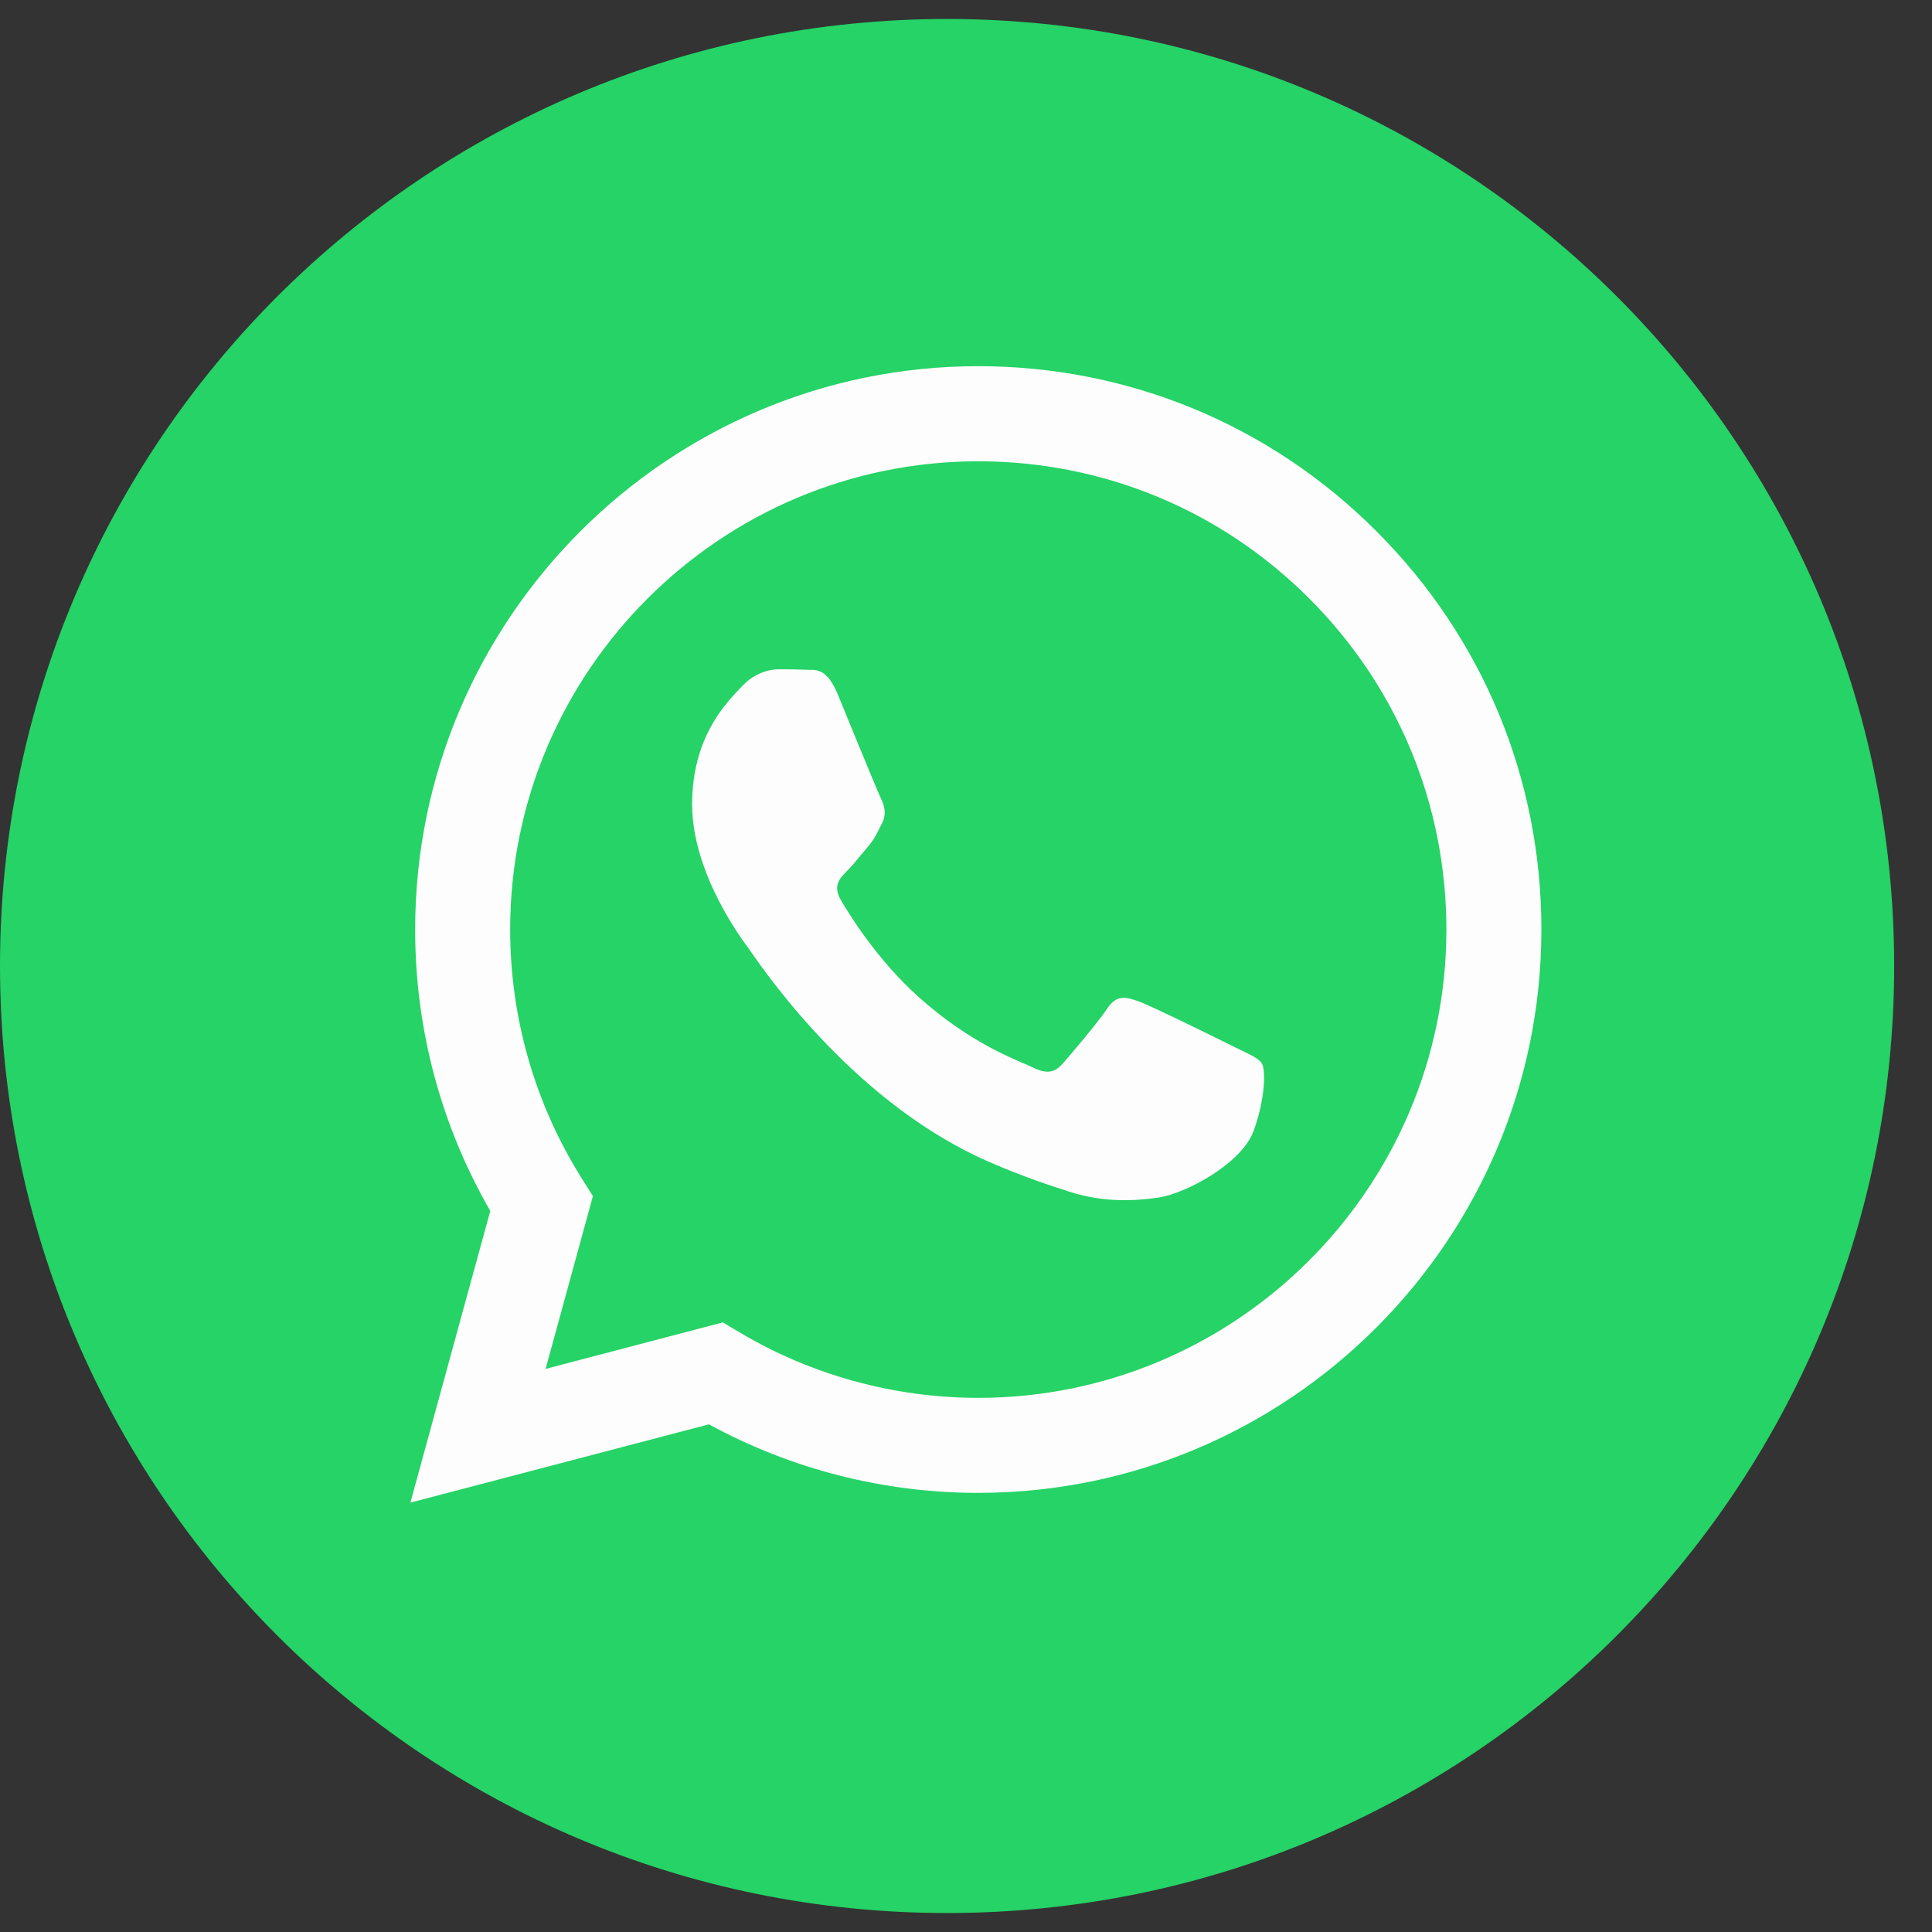
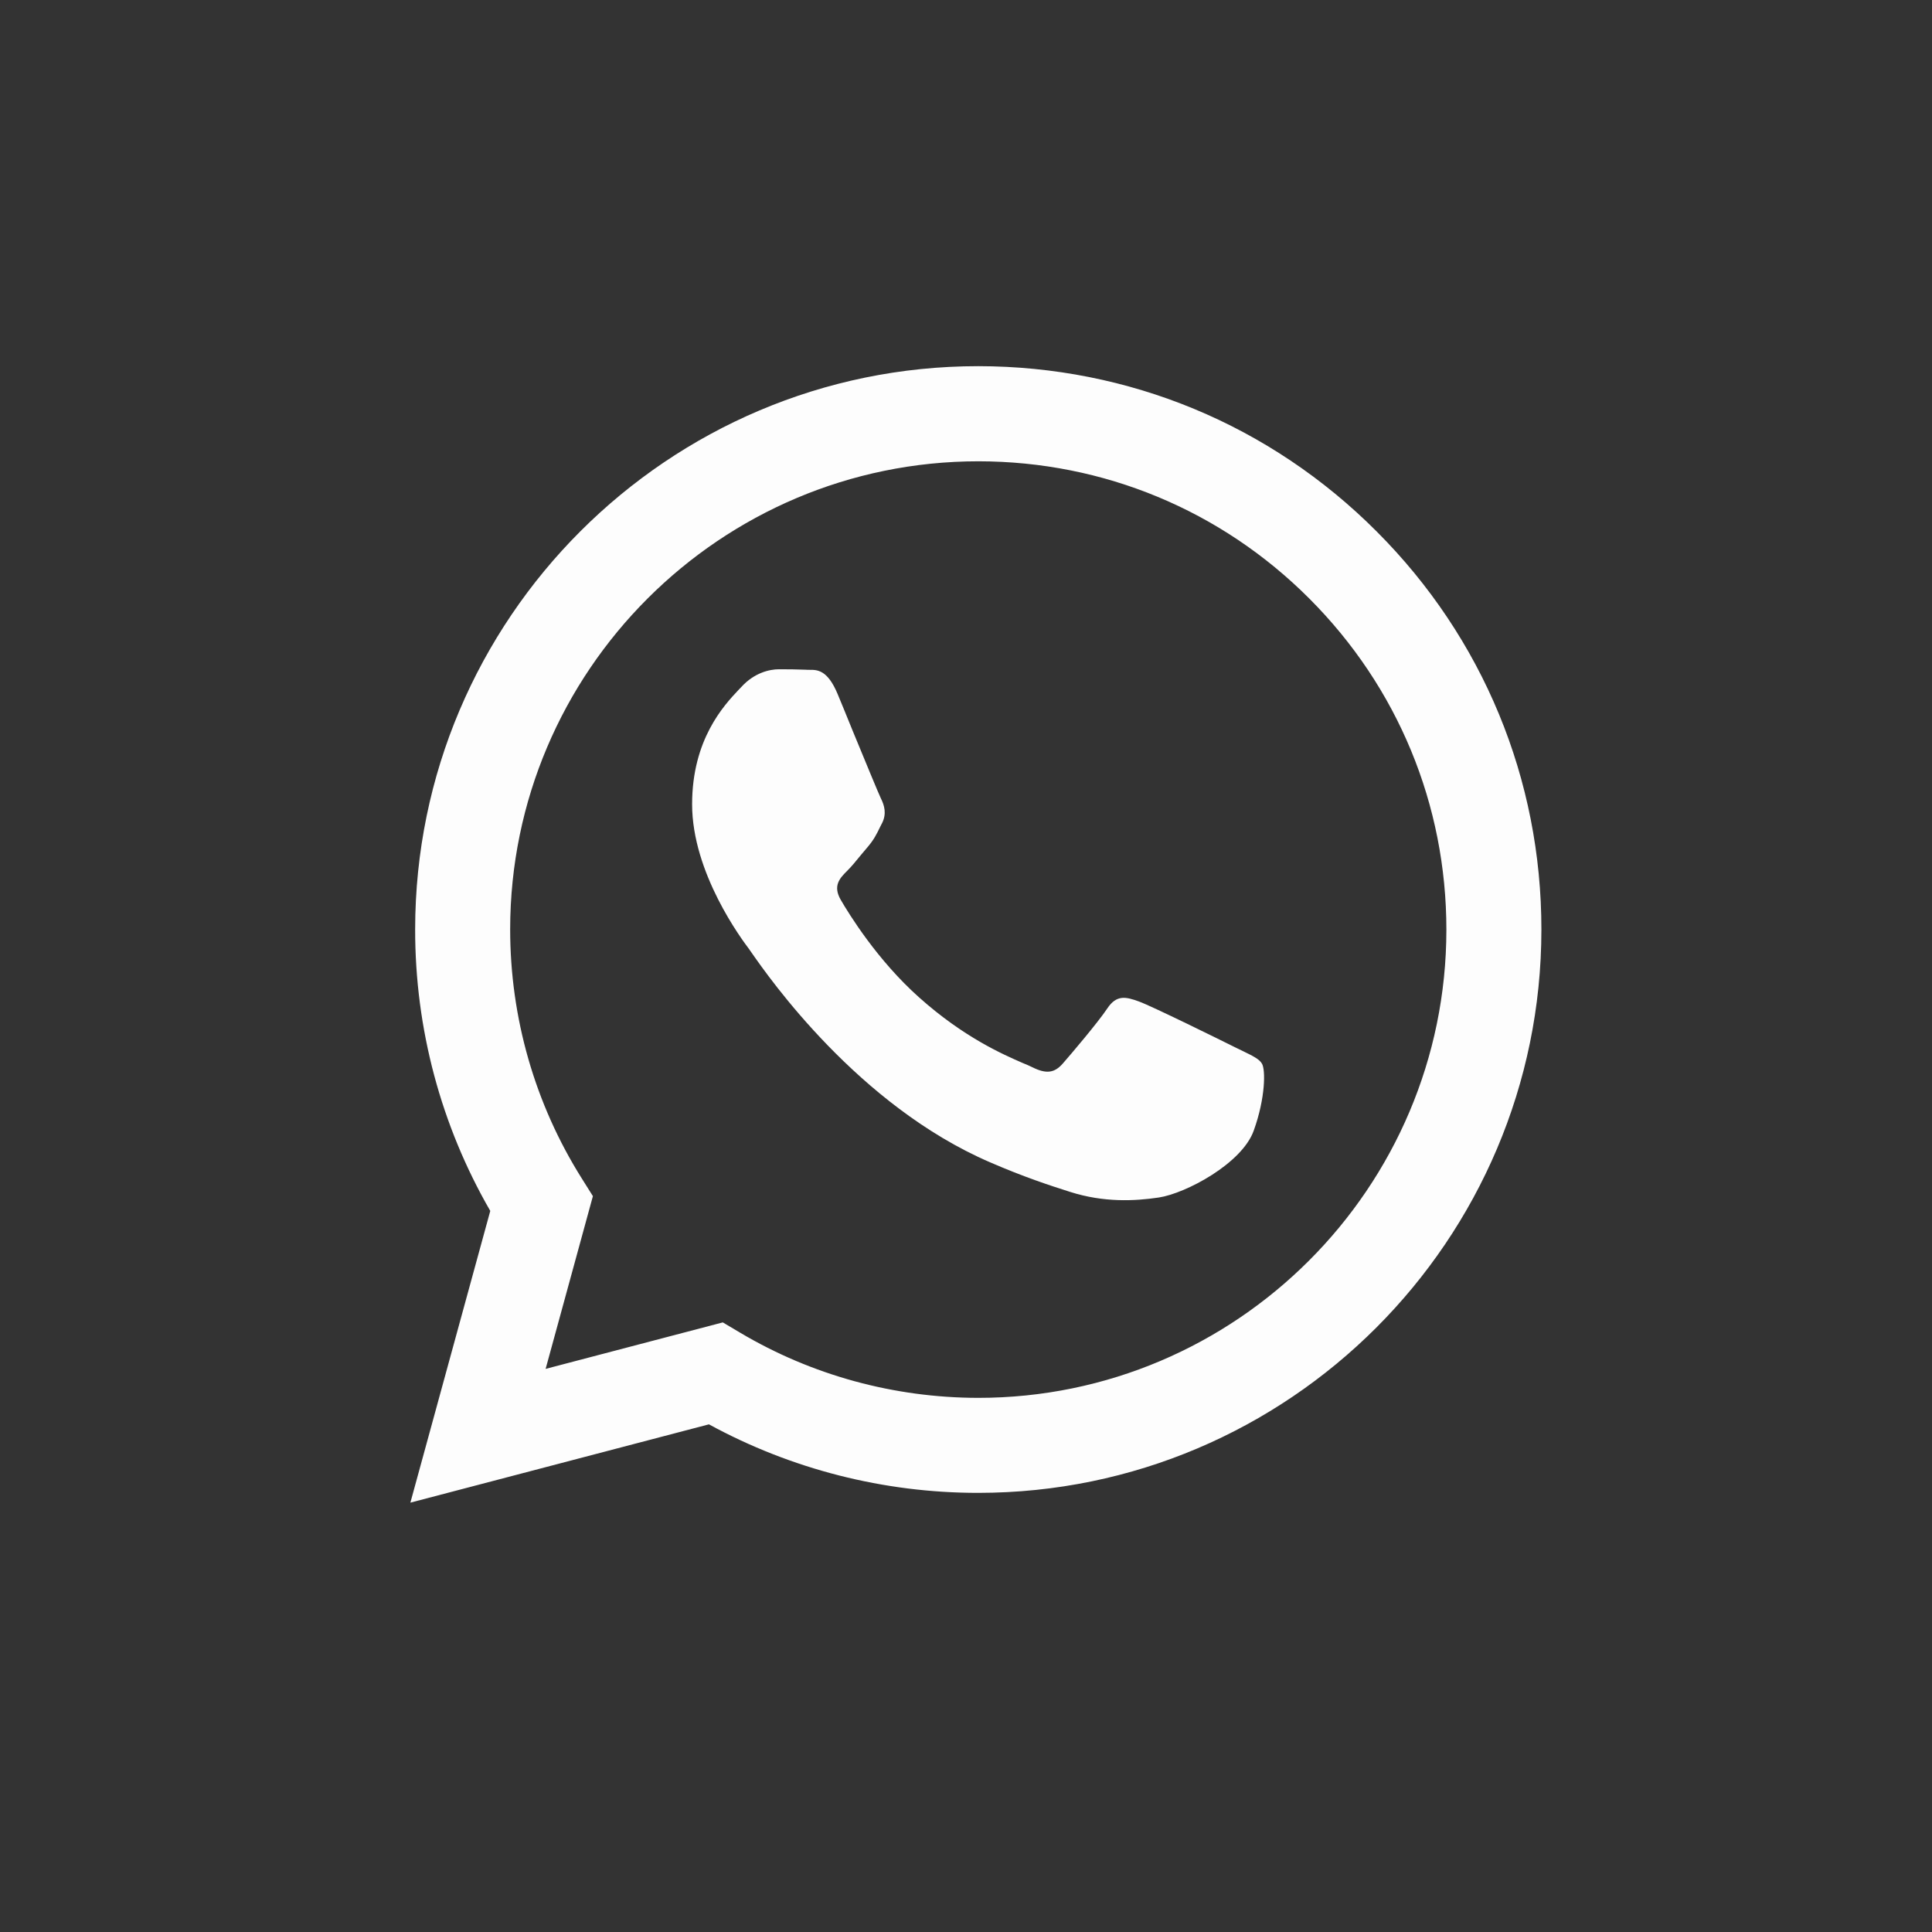
<svg xmlns="http://www.w3.org/2000/svg" width="17" height="17" viewBox="0 0 17 17" fill="none">
  <rect x="0" y="0" width="17" height="17" fill="#333333" stroke="none" />
-   <path d="M8.333 16.833C12.936 16.833 16.667 13.102 16.667 8.5C16.667 3.898 12.936 0.167 8.333 0.167C3.731 0.167 0 3.898 0 8.5C0 13.102 3.731 16.833 8.333 16.833Z" fill="#25D366" />
  <path fill-rule="evenodd" clip-rule="evenodd" d="M8.608 13.136H8.606C7.777 13.136 6.962 12.928 6.238 12.533L3.611 13.222L4.314 10.655C3.88 9.903 3.652 9.051 3.653 8.177C3.654 5.445 5.877 3.222 8.608 3.222C9.934 3.223 11.178 3.739 12.113 4.676C13.049 5.612 13.564 6.857 13.563 8.181C13.562 10.913 11.34 13.135 8.608 13.136ZM6.36 11.636L6.51 11.725C7.142 12.101 7.867 12.299 8.606 12.3H8.608C10.878 12.3 12.726 10.452 12.727 8.181C12.727 7.08 12.299 6.046 11.521 5.267C10.744 4.489 9.71 4.06 8.61 4.059C6.338 4.059 4.49 5.907 4.489 8.177C4.489 8.956 4.707 9.714 5.119 10.369L5.217 10.525L4.801 12.045L6.36 11.636ZM10.935 9.248C11.021 9.29 11.08 9.318 11.104 9.359C11.136 9.411 11.136 9.659 11.032 9.948C10.929 10.238 10.434 10.501 10.197 10.537C9.983 10.569 9.713 10.582 9.417 10.488C9.237 10.431 9.006 10.355 8.711 10.227C7.55 9.726 6.766 8.601 6.617 8.388C6.607 8.373 6.6 8.363 6.596 8.358L6.595 8.356C6.529 8.269 6.09 7.683 6.09 7.077C6.09 6.506 6.37 6.207 6.499 6.07C6.508 6.06 6.516 6.052 6.524 6.044C6.637 5.92 6.771 5.889 6.854 5.889C6.936 5.889 7.019 5.89 7.091 5.893C7.1 5.894 7.109 5.894 7.119 5.894C7.191 5.893 7.281 5.893 7.37 6.106C7.404 6.188 7.454 6.309 7.506 6.438C7.613 6.697 7.731 6.984 7.751 7.025C7.782 7.087 7.803 7.159 7.762 7.242C7.755 7.254 7.75 7.266 7.744 7.277C7.713 7.341 7.69 7.387 7.638 7.449C7.617 7.473 7.596 7.499 7.574 7.525C7.532 7.577 7.489 7.629 7.452 7.665C7.39 7.727 7.326 7.794 7.398 7.918C7.47 8.042 7.719 8.448 8.087 8.776C8.482 9.129 8.826 9.278 9 9.354C9.035 9.368 9.062 9.38 9.082 9.39C9.206 9.452 9.278 9.442 9.351 9.359C9.423 9.277 9.66 8.998 9.743 8.874C9.825 8.75 9.908 8.771 10.021 8.812C10.135 8.853 10.743 9.153 10.867 9.215C10.891 9.227 10.914 9.238 10.935 9.248Z" fill="#FDFDFD" />
</svg>